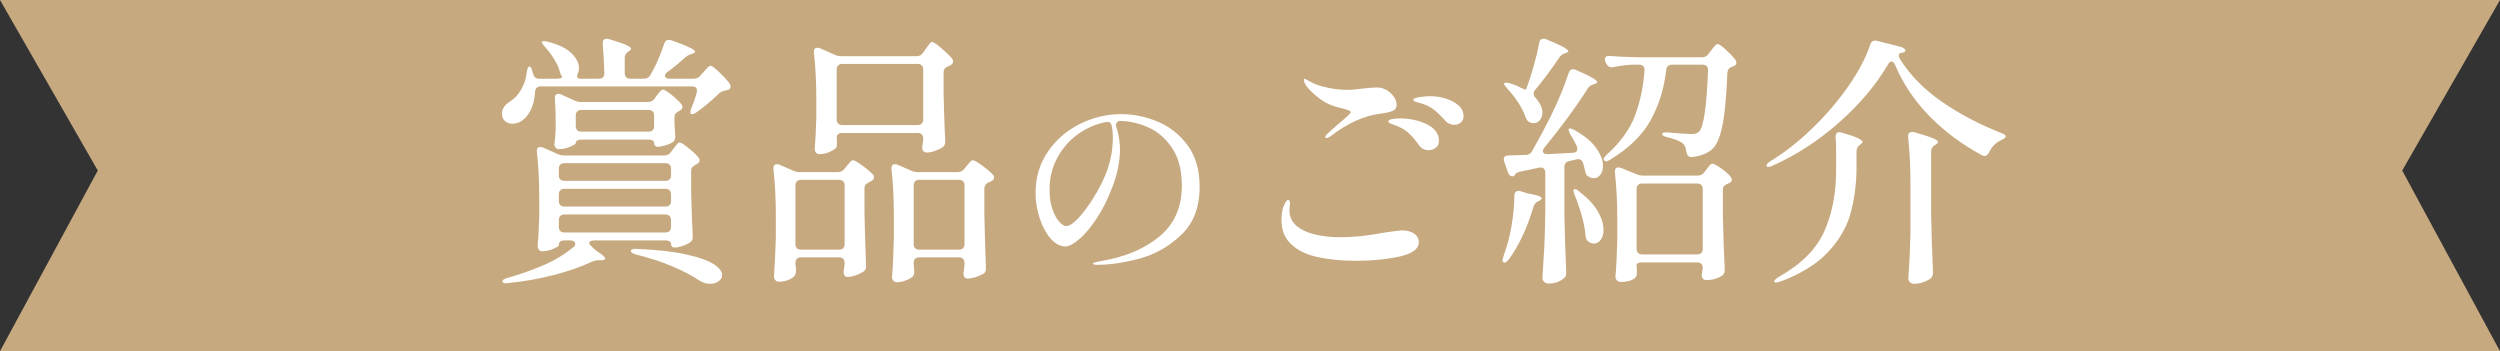
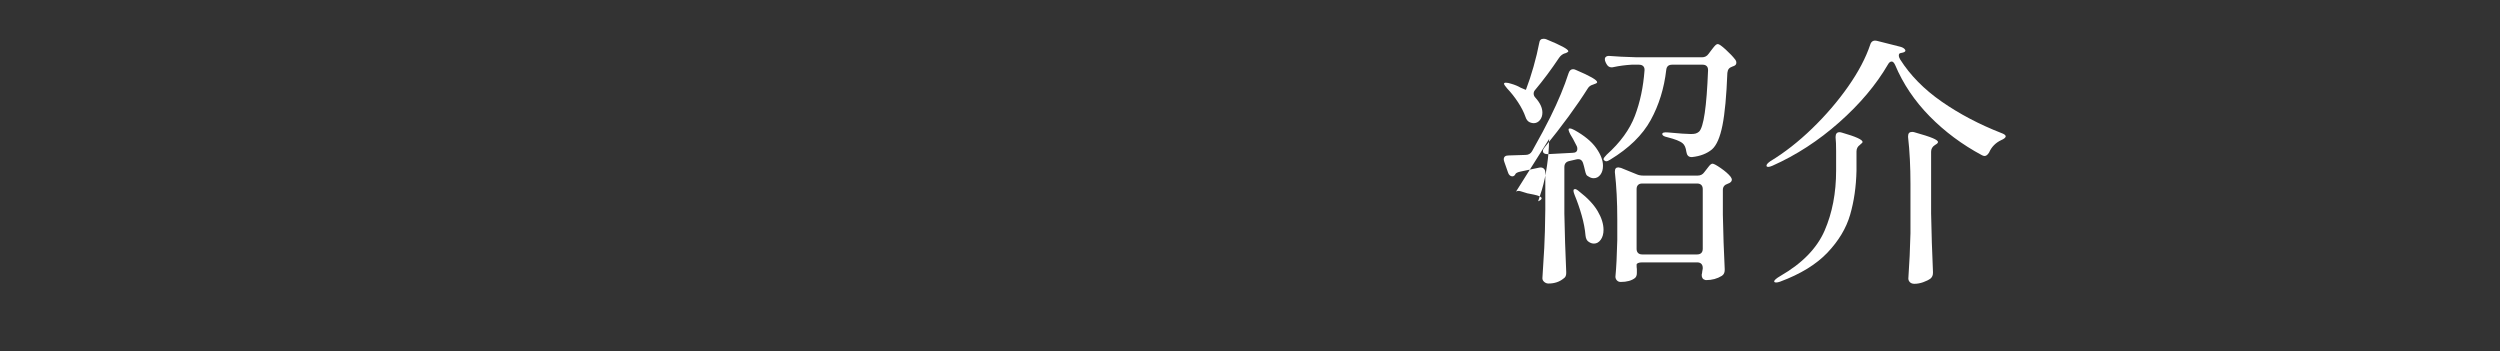
<svg xmlns="http://www.w3.org/2000/svg" id="_イヤー_2" viewBox="0 0 842.824 118.403">
  <rect x="0" y="0" width="842.824" height="118.403" fill="#333333" stroke="none" />
  <defs>
    <style>.cls-1{fill:#fff;}.cls-2{fill:#c7a97f;}</style>
  </defs>
  <g id="_ザイン">
    <g>
-       <polygon class="cls-2" points="842.824 118.403 0 118.403 32.968 57.495 0 0 842.824 0 809.856 57.495 842.824 118.403" />
      <g>
-         <path class="cls-1" d="M242.508,24.357c1.517,1.458,2.689,2.752,3.523,3.881,.179,.356,.268,.684,.268,.981,0,.536-.298,.892-.892,1.071l-.625,.178c-1.012,.178-1.784,.506-2.319,.981-2.558,2.498-5.115,4.639-7.672,6.423-.595,.416-1.102,.625-1.517,.625-.356,0-.535-.208-.535-.625,0-.416,.118-.892,.356-1.427,.594-1.367,1.189-3.092,1.784-5.174,.059-.179,.09-.416,.09-.714,0-.951-.566-1.428-1.695-1.428h-51.027c-1.13,0-1.755,.625-1.873,1.874-.12,2.32-.595,4.327-1.427,6.022-.834,1.694-1.845,2.93-3.033,3.702-1.013,.655-2.052,.981-3.123,.981-1.012,0-1.859-.297-2.542-.892-.685-.594-1.026-1.427-1.026-2.498,0-.832,.253-1.605,.759-2.319,.505-.714,1.204-1.338,2.097-1.873,1.367-.832,2.571-2.141,3.612-3.925,1.04-1.784,1.68-3.747,1.918-5.888,.179-1.249,.446-1.874,.803-1.874,.476,0,.833,.535,1.071,1.606l.268,.892c.297,1.07,.98,1.605,2.052,1.605h5.62c.771,0,1.352-.089,1.739-.268,.386-.178,.46-.386,.223-.624-.06-.119-.148-.268-.268-.446-.119-.179-.209-.386-.268-.625-.356-1.486-1.012-3.002-1.962-4.549-.952-1.546-2.022-2.974-3.212-4.282-.834-.951-1.16-1.517-.981-1.695,.118-.118,.326-.178,.625-.178,.475,0,.892,.06,1.249,.178,3.626,.893,6.303,2.172,8.028,3.836,1.725,1.666,2.587,3.361,2.587,5.085,0,.655-.12,1.22-.356,1.695-.179,.416-.268,.803-.268,1.159,0,.477,.415,.714,1.248,.714h6.066c1.249,0,1.874-.624,1.874-1.873-.12-3.747-.299-7.017-.536-9.813v-.357c0-.951,.446-1.427,1.339-1.427,.297,0,.535,.031,.713,.089,2.795,.833,4.742,1.502,5.844,2.007,1.1,.506,1.65,.937,1.65,1.294,0,.238-.238,.506-.714,.803l-.179,.089c-.833,.535-1.249,1.28-1.249,2.23v5.085c0,.595,.163,1.057,.491,1.383,.326,.327,.787,.49,1.383,.49h4.55c1.07,0,1.812-.415,2.229-1.249,1.843-3.151,3.391-6.66,4.639-10.526,.297-.892,.804-1.338,1.517-1.338,.179,0,.505,.06,.981,.178,5.293,1.844,7.939,3.123,7.939,3.836,0,.178-.268,.387-.803,.625l-.535,.179c-.892,.298-1.576,.684-2.052,1.159-1.726,1.606-3.688,3.212-5.888,4.817-.596,.477-.893,.923-.893,1.338,0,.299,.148,.536,.446,.714,.297,.179,.714,.268,1.249,.268h7.939c1.011,0,1.784-.356,2.319-1.07l.981-1.07c.237-.237,.624-.669,1.16-1.294,.535-.624,.98-.937,1.338-.937,.415,0,1.383,.729,2.899,2.186Zm-43.846,57.584c0,.238,.118,.477,.356,.714l.893,.892c.535,.535,1.129,1.012,1.784,1.428,1.545,1.012,2.319,1.755,2.319,2.23,0,.357-.478,.535-1.428,.535h-.803c-.714,0-1.487,.178-2.319,.536-3.51,1.664-7.792,3.151-12.846,4.46-5.056,1.308-10.17,2.2-15.344,2.676-.179,.059-.417,.089-.714,.089-.714,0-1.102-.209-1.16-.625v-.089c0-.417,.535-.773,1.605-1.07,3.806-1.07,7.583-2.379,11.33-3.925,4.104-1.665,7.73-3.805,10.883-6.423,.476-.297,.714-.683,.714-1.16,0-.297-.149-.564-.446-.803-.298-.237-.713-.357-1.248-.357h-1.963c-1.249,0-1.873,.506-1.873,1.516,0,.357-.625,.803-1.874,1.338-1.249,.536-2.498,.803-3.746,.803-.478,0-.848-.179-1.115-.536s-.401-.772-.401-1.249c.236-2.617,.415-5.978,.535-10.081v-5.977c0-5.768-.268-10.973-.803-15.611v-.357c0-.892,.386-1.338,1.159-1.338,.356,0,.653,.06,.893,.179l4.816,2.141c.772,.357,1.546,.535,2.319,.535h33.811c.95,0,1.694-.386,2.229-1.159l.714-.981c.237-.297,.58-.743,1.026-1.338,.446-.594,.848-.893,1.204-.893,.415,0,1.383,.611,2.899,1.829,1.517,1.22,2.661,2.306,3.435,3.256,.236,.298,.356,.625,.356,.981,0,.417-.268,.803-.803,1.16l-.535,.268c-.535,.298-.923,.595-1.16,.892-.238,.298-.356,.714-.356,1.249v6.869c.179,6.84,.356,11.835,.535,14.987v.446c0,.834-.327,1.428-.981,1.784-.714,.477-1.576,.878-2.587,1.205-1.012,.328-1.904,.491-2.676,.491-.299,0-.551-.119-.759-.357-.209-.237-.312-.536-.312-.892,0-.357-.164-.639-.49-.848-.327-.208-.789-.312-1.383-.312h-23.729c-1.309,0-1.962,.298-1.962,.892Zm31.4-45.853c0,.416-.268,.803-.803,1.16-.119,.12-.238,.179-.356,.179-.535,.298-.923,.595-1.16,.892-.238,.299-.356,.714-.356,1.249v1.606c.059,1.666,.147,3.182,.268,4.549,0,.535-.06,.981-.179,1.338s-.356,.655-.713,.892c-.655,.417-1.487,.773-2.498,1.07-1.012,.298-1.904,.446-2.677,.446-.298,0-.55-.119-.758-.357-.209-.237-.312-.536-.312-.892,0-.357-.164-.639-.49-.848-.328-.208-.789-.312-1.383-.312h-22.659c-.595,0-1.057,.104-1.383,.312-.327,.209-.49,.491-.49,.848,0,.298-.64,.714-1.918,1.249-1.279,.535-2.543,.803-3.791,.803-.536,0-.952-.237-1.249-.714-.179-.297-.268-.594-.268-.892,0-.237,.059-.654,.178-1.249l.268-3.479v-3.211c0-2.617-.089-5.085-.268-7.404v-.357c0-.892,.387-1.338,1.16-1.338,.356,0,.653,.06,.892,.179l4.461,2.052c.832,.356,1.605,.535,2.319,.535h22.48c1.011,0,1.784-.386,2.319-1.16l.624-.892c.179-.237,.431-.564,.759-.981,.326-.415,.594-.714,.803-.892,.208-.178,.431-.268,.669-.268,.415,0,1.353,.58,2.811,1.74,1.456,1.159,2.571,2.216,3.345,3.167,.237,.298,.356,.624,.356,.981Zm-4.326,19.403c-.327-.326-.789-.491-1.383-.491h-34.077c-.596,0-1.057,.165-1.383,.491-.327,.327-.49,.789-.49,1.383v2.23c0,.595,.163,1.057,.49,1.383,.326,.328,.787,.491,1.383,.491h34.077c.594,0,1.056-.163,1.383-.491,.326-.326,.49-.788,.49-1.383v-2.23c0-.594-.164-1.056-.49-1.383Zm0,8.653c-.327-.326-.789-.491-1.383-.491h-34.077c-.596,0-1.057,.165-1.383,.491-.327,.327-.49,.789-.49,1.383v2.23c0,.595,.163,1.056,.49,1.382,.326,.328,.787,.491,1.383,.491h34.077c.594,0,1.056-.163,1.383-.491,.326-.326,.49-.787,.49-1.382v-2.23c0-.594-.164-1.056-.49-1.383Zm0,8.653c-.327-.326-.789-.491-1.383-.491h-34.077c-.596,0-1.057,.165-1.383,.491-.327,.328-.49,.789-.49,1.383v2.319c0,.595,.163,1.057,.49,1.383,.326,.328,.787,.491,1.383,.491h34.077c.594,0,1.056-.163,1.383-.491,.326-.326,.49-.788,.49-1.383v-2.319c0-.594-.164-1.055-.49-1.383Zm-31.134-28.903c.326,.328,.788,.491,1.383,.491h22.659c.594,0,1.055-.163,1.383-.491,.326-.326,.49-.788,.49-1.383v-3.568c0-.594-.164-1.056-.49-1.383-.328-.326-.789-.491-1.383-.491h-22.659c-.595,0-1.057,.165-1.383,.491-.327,.327-.49,.789-.49,1.383v3.568c0,.595,.163,1.057,.49,1.383Zm18.064,40.723c0-.535,.684-.772,2.052-.713,6.898,.298,12.504,.937,16.816,1.918,4.311,.981,7.373,2.083,9.188,3.301,1.813,1.218,2.721,2.422,2.721,3.613,0,.832-.401,1.53-1.204,2.097-.804,.564-1.771,.847-2.899,.847-1.131,0-2.29-.357-3.479-1.07-2.379-1.606-5.412-3.198-9.099-4.773-3.688-1.575-7.821-2.928-12.4-4.059-1.13-.357-1.695-.743-1.695-1.16Z" />
-         <path class="cls-1" d="M268.646,87.248c-.327,.328-.49,.789-.49,1.383v.089c.178,1.724,.236,2.467,.178,2.23v.535c0,.714-.209,1.278-.624,1.695-.535,.535-1.265,.966-2.186,1.293-.923,.326-1.889,.491-2.899,.491-.535,0-.952-.179-1.249-.535-.298-.357-.446-.774-.446-1.249,.237-3.212,.446-7.552,.625-13.024v-7.404c0-5.828-.268-11.062-.803-15.701v-.357c0-.892,.386-1.338,1.159-1.338,.356,0,.654,.06,.893,.178l4.728,2.052c.653,.298,1.396,.446,2.23,.446h12.667c.951,0,1.725-.386,2.319-1.159l.625-.803c.237-.237,.58-.639,1.025-1.205,.446-.564,.848-.847,1.205-.847,.415,0,1.411,.565,2.988,1.694,1.575,1.131,2.81,2.172,3.702,3.123,.236,.298,.356,.625,.356,.981,0,.417-.268,.803-.803,1.16l-.803,.446c-.535,.239-.937,.506-1.204,.803-.268,.298-.401,.713-.401,1.249v8.207c.178,7.91,.356,13.798,.535,17.663v.446c0,.833-.299,1.427-.893,1.784-.714,.475-1.576,.892-2.587,1.249-1.012,.357-1.934,.535-2.766,.535h-.268c-.356-.06-.624-.268-.803-.625-.179-.356-.268-.744-.268-1.16,.118-.477,.179-.834,.179-1.07l.178-1.517v-.357c0-.594-.164-1.055-.49-1.383-.327-.326-.789-.49-1.383-.49h-12.846c-.596,0-1.057,.164-1.383,.49Zm0-26.138c-.327,.327-.49,.789-.49,1.383v19.804c0,.596,.163,1.057,.49,1.383,.326,.328,.787,.491,1.383,.491h12.846c.594,0,1.056-.163,1.383-.491,.326-.326,.49-.787,.49-1.383v-19.804c0-.594-.164-1.056-.49-1.383-.327-.326-.789-.491-1.383-.491h-12.846c-.596,0-1.057,.165-1.383,.491Zm42.597-43.4l.803-1.16c.237-.297,.476-.625,.714-.981,.237-.356,.49-.683,.758-.981,.269-.297,.521-.446,.759-.446,.415,0,1.428,.684,3.033,2.052,1.605,1.368,2.824,2.558,3.657,3.568,.237,.298,.357,.625,.357,.981,0,.416-.239,.803-.714,1.16l-.893,.446c-1.07,.356-1.605,1.041-1.605,2.052v7.226c.179,7.196,.356,12.46,.535,15.79v.446c0,.834-.298,1.427-.892,1.784-.714,.477-1.577,.892-2.588,1.249-1.012,.357-1.933,.535-2.765,.535-.179,0-.328-.029-.446-.089-.714-.178-1.07-.743-1.07-1.695,.118-.475,.178-.832,.178-1.071l.179-1.516v-.357c0-.594-.164-1.055-.49-1.383-.328-.326-.789-.49-1.383-.49h-25.425c-1.249,0-1.873,.535-1.873,1.605,.059,.417,.089,.892,.089,1.427v.713c0,.774-.209,1.309-.624,1.606-.655,.477-1.458,.892-2.409,1.249s-1.933,.535-2.943,.535c-.477,0-.848-.178-1.115-.535s-.401-.772-.401-1.249c.237-2.735,.415-6.245,.535-10.527v-6.156c0-5.827-.268-11.062-.803-15.7v-.357c0-.892,.386-1.338,1.159-1.338,.357,0,.654,.061,.893,.179l5.085,2.23c.653,.298,1.396,.446,2.23,.446h25.245c.951,0,1.695-.416,2.23-1.249Zm-.49,23.953c.326-.326,.49-.788,.49-1.383V23.42c0-.594-.164-1.055-.49-1.383-.328-.326-.789-.491-1.383-.491h-25.425c-.595,0-1.057,.165-1.383,.491-.327,.328-.49,.789-.49,1.383v16.86c0,.595,.163,1.057,.49,1.383,.326,.327,.788,.49,1.383,.49h25.425c.594,0,1.055-.163,1.383-.49Zm-2.23,45.585c-.327,.328-.49,.789-.49,1.383v.179l.178,2.319v.624c0,.714-.209,1.249-.624,1.606-.596,.475-1.383,.892-2.364,1.249s-1.948,.535-2.899,.535c-.477,0-.862-.178-1.159-.535-.299-.357-.446-.774-.446-1.249,.297-3.271,.505-7.641,.624-13.114v-7.493c0-5.828-.268-11.062-.803-15.701v-.357c0-.892,.387-1.338,1.16-1.338,.356,0,.653,.06,.892,.178l4.729,2.052c.653,.298,1.396,.446,2.229,.446h13.292c.951,0,1.725-.386,2.32-1.159l.624-.803c.237-.237,.58-.639,1.025-1.205,.446-.564,.848-.847,1.205-.847,.415,0,1.427,.58,3.033,1.739,1.605,1.16,2.823,2.186,3.657,3.078,.297,.416,.446,.745,.446,.981,0,.477-.268,.863-.804,1.16-.298,.238-.624,.388-.98,.446-1.013,.477-1.517,1.19-1.517,2.141v8.386c.178,8.148,.356,14.215,.535,18.198v.446c0,.832-.328,1.427-.981,1.784-.773,.415-1.637,.772-2.587,1.07-.952,.297-1.815,.446-2.587,.446h-.357c-.713-.179-1.07-.774-1.07-1.784,.118-.477,.179-.834,.179-1.071,0-.06,.059-.684,.179-1.874v-.535c0-.594-.165-1.055-.491-1.383-.327-.326-.789-.49-1.383-.49h-13.381c-.596,0-1.057,.164-1.383,.49Zm0-26.138c-.327,.327-.49,.789-.49,1.383v19.804c0,.596,.163,1.057,.49,1.383,.326,.328,.787,.491,1.383,.491h13.381c.594,0,1.056-.163,1.383-.491,.326-.326,.491-.787,.491-1.383v-19.804c0-.594-.165-1.056-.491-1.383-.327-.326-.789-.491-1.383-.491h-13.381c-.596,0-1.057,.165-1.383,.491Z" />
-         <path class="cls-1" d="M390.227,40.976c4.044,1.666,7.423,4.33,10.135,7.993,2.712,3.665,4.067,8.327,4.067,13.988,0,6.899-2.069,12.311-6.209,16.235-4.139,3.926-8.838,6.591-14.095,7.993-5.258,1.403-10.026,2.105-14.309,2.105-.334,0-.643-.036-.928-.107-.286-.072-.429-.155-.429-.25,0-.191,.31-.369,.928-.536,.618-.166,1.237-.296,1.855-.393,7.993-1.332,14.523-4.079,19.591-8.243,5.066-4.163,7.601-9.884,7.601-17.164,0-5.281-1.119-9.551-3.354-12.81-2.237-3.259-4.973-5.578-8.207-6.958-3.236-1.379-6.447-2.07-9.635-2.07-.856,.524-1.189,1.095-.999,1.713,.428,1.238,.761,2.569,.999,3.997,.237,1.427,.356,2.737,.356,3.925,0,1.809-.214,3.818-.642,6.03-.429,2.212-1.07,4.414-1.927,6.602-1.523,4.044-3.296,7.589-5.317,10.634-2.022,3.045-3.985,5.377-5.888,6.994-1.903,1.618-3.45,2.426-4.639,2.426-1.761,0-3.414-.88-4.96-2.641-1.547-1.76-2.783-4.043-3.711-6.851-.928-2.807-1.392-5.662-1.392-8.564,0-5.233,1.392-9.872,4.175-13.916s6.398-7.16,10.848-9.35c4.448-2.188,9.075-3.282,13.881-3.282,4.091,0,8.159,.833,12.203,2.498Zm-15.486,1.285c-.19-.903-.785-1.285-1.784-1.142-3.521,.667-6.732,2.059-9.634,4.175-2.903,2.117-5.21,4.781-6.923,7.993s-2.569,6.721-2.569,10.527c0,2.712,.345,5.008,1.035,6.887,.688,1.88,1.474,3.271,2.354,4.175,.88,.904,1.582,1.356,2.105,1.356,1.142,0,2.509-.856,4.104-2.569,1.594-1.713,3.128-3.711,4.604-5.995,2.569-3.997,4.4-7.672,5.495-11.026,1.094-3.354,1.642-6.791,1.642-10.312,0-1.521-.143-2.878-.429-4.067Z" />
-         <path class="cls-1" d="M444.652,86.758c-3.777-.772-6.706-2.081-8.787-3.926-2.558-2.081-3.836-4.936-3.836-8.563,0-1.606,.179-3.033,.536-4.282,.653-1.724,1.218-2.587,1.694-2.587,.415,0,.625,.446,.625,1.338,0,.357-.031,.714-.09,1.071-.06,.357-.089,.713-.089,1.07,0,3.51,2.199,6.037,6.602,7.583,2.973,1.012,6.57,1.517,10.794,1.517,4.222,0,9.188-.535,14.897-1.605,3.212-.476,5.085-.714,5.62-.714,1.725,0,3.107,.372,4.148,1.115,1.04,.744,1.562,1.71,1.562,2.899,0,1.904-1.606,3.36-4.817,4.371-1.784,.535-4.164,.981-7.137,1.338-2.975,.357-6.097,.535-9.367,.535-4.46,0-8.579-.386-12.355-1.159Zm2.186-40.59c0-.297,.179-.625,.535-.981,.237-.237,1.546-1.396,3.926-3.479,2.734-2.259,4.104-3.568,4.104-3.925,0-.415-1.338-.921-4.015-1.517-2.319-.535-4.431-1.501-6.334-2.899-1.903-1.396-3.36-2.75-4.371-4.059-.714-.892-1.07-1.664-1.07-2.319,0-.297,.059-.446,.179-.446l.446,.179c.594,.356,1.367,.773,2.319,1.249,1.367,.655,3.136,1.204,5.308,1.65,2.17,.446,4.267,.669,6.289,.669,1.486,0,3.27-.148,5.353-.446,2.141-.237,3.657-.356,4.55-.356,.95,0,1.694,.12,2.229,.356,1.13,.357,2.171,1.07,3.123,2.141,.95,1.07,1.427,2.171,1.427,3.3,0,.952-.372,1.621-1.115,2.008-.744,.387-2.186,.729-4.326,1.025-5.591,.714-11.182,3.242-16.771,7.583-.595,.417-1.041,.624-1.338,.624-.298,0-.446-.118-.446-.356Zm31.401,2.587c-1.13-1.605-2.274-2.929-3.435-3.97-1.159-1.04-2.632-1.887-4.416-2.542-.298-.119-.669-.252-1.114-.401-.446-.148-.759-.297-.938-.446-.178-.148-.268-.312-.268-.491,0-.356,.416-.609,1.249-.758,.832-.148,1.665-.223,2.498-.223,3.509,0,6.602,.669,9.277,2.007,2.677,1.338,4.015,3.197,4.015,5.575,0,1.012-.356,1.784-1.07,2.319s-1.517,.803-2.409,.803c-1.427,0-2.558-.625-3.39-1.874Zm8.832-8.296c-1.428-1.545-2.662-2.721-3.702-3.524-1.041-.803-2.364-1.472-3.97-2.007-.417-.118-.893-.252-1.428-.401-.535-.148-.923-.282-1.159-.401-.238-.119-.357-.297-.357-.535,0-.357,.714-.639,2.142-.848,1.427-.208,2.526-.312,3.301-.312,3.032,0,5.709,.625,8.028,1.874s3.479,2.855,3.479,4.817c0,.952-.312,1.682-.938,2.186-.624,.506-1.324,.758-2.096,.758-1.369,0-2.469-.535-3.301-1.606Z" />
-         <path class="cls-1" d="M511.068,64.634c.356-.297,.861-.356,1.517-.178l2.319,.713,2.229,.446c1.725,.357,2.587,.773,2.587,1.249,0,.298-.298,.595-.892,.892l-.268,.089c-.834,.416-1.369,1.07-1.605,1.962-2.142,7.136-4.907,13.024-8.297,17.663-.714,.892-1.279,1.218-1.694,.981-.299-.178-.446-.446-.446-.803,0-.118,.118-.535,.356-1.249l1.249-3.836c.714-2.378,1.294-5.114,1.739-8.207,.446-3.091,.67-5.857,.67-8.296,0-.654,.178-1.129,.535-1.428Zm9.099-13.738c0,.713,.535,1.07,1.606,1.07l8.385-.446c1.071,0,1.606-.446,1.606-1.338,0-.357-.061-.654-.179-.893-1.012-2.021-1.726-3.33-2.141-3.925-.596-1.129-.774-1.784-.536-1.963,.059-.059,.179-.089,.357-.089,.356,0,.861,.178,1.517,.535,3.33,1.844,5.768,3.851,7.314,6.021,1.546,2.172,2.319,4.179,2.319,6.021,0,1.249-.298,2.261-.892,3.033-.595,.773-1.338,1.159-2.23,1.159-.595,0-1.159-.178-1.694-.535-.417-.178-.7-.431-.848-.758-.149-.326-.283-.759-.401-1.294-.238-1.07-.446-1.873-.625-2.408-.356-1.189-1.13-1.635-2.319-1.338l-2.319,.536c-1.13,.238-1.694,.922-1.694,2.052v15.7c.118,6.483,.326,13.024,.624,19.626v.446c0,.832-.298,1.427-.893,1.784-1.368,1.129-3.063,1.694-5.084,1.694-.536,0-1.013-.178-1.428-.535-.417-.356-.624-.773-.624-1.249,.236-3.51,.445-6.913,.624-10.214s.297-7.627,.356-12.98v-12.4c0-.654-.193-1.129-.579-1.427-.388-.297-.879-.386-1.473-.268l-6.333,1.338c-.834,.178-1.369,.416-1.606,.713l-.268,.446c-.238,.299-.535,.446-.892,.446-.299,0-.58-.119-.848-.357-.268-.237-.462-.564-.58-.981l-1.249-3.568c-.119-.357-.178-.625-.178-.803,0-.892,.535-1.338,1.605-1.338l5.709-.178c1.011,0,1.754-.416,2.23-1.249,2.734-4.876,4.786-8.712,6.155-11.508,2.676-5.411,4.729-10.349,6.155-14.809,.297-.893,.803-1.338,1.517-1.338,.297,0,.624,.089,.981,.268,4.757,2.022,7.137,3.39,7.137,4.104,0,.238-.299,.446-.893,.624l-.445,.179c-.834,.238-1.428,.655-1.784,1.249-3.747,5.947-8.624,12.608-14.631,19.982-.356,.417-.535,.803-.535,1.16Zm-5.798-20.607l.089-.089c.892-2.319,1.739-4.891,2.542-7.716,.803-2.824,1.441-5.486,1.918-7.984,.119-.951,.594-1.427,1.428-1.427,.415,0,.743,.06,.981,.178,4.936,2.022,7.404,3.361,7.404,4.015,0,.178-.268,.388-.803,.624l-.357,.09c-.773,.238-1.427,.744-1.962,1.516-2.618,3.925-5.323,7.553-8.118,10.883-.299,.357-.446,.744-.446,1.16,0,.535,.208,1.012,.624,1.427,1.546,1.726,2.32,3.39,2.32,4.996,0,1.012-.283,1.859-.848,2.542-.566,.685-1.265,1.026-2.097,1.026-.356,0-.773-.089-1.249-.268-.714-.297-1.22-.922-1.517-1.874-.535-1.546-1.368-3.181-2.498-4.907-1.13-1.724-2.35-3.27-3.657-4.639-.714-.832-1.07-1.367-1.07-1.605,0-.237,.208-.357,.624-.357,.476,0,1.071,.12,1.784,.357,1.249,.356,2.319,.803,3.212,1.338l1.695,.714Zm16.324,33.542l.268-.089c.357,0,.833,.268,1.428,.803,2.854,2.201,4.936,4.416,6.244,6.646,1.308,2.23,1.963,4.327,1.963,6.29,0,1.369-.312,2.484-.937,3.345-.624,.863-1.383,1.293-2.274,1.293-.596,0-1.16-.178-1.695-.535-.655-.357-1.041-1.071-1.16-2.141-.178-2.141-.61-4.416-1.293-6.824-.685-2.409-1.472-4.684-2.364-6.824-.477-1.189-.535-1.843-.179-1.963Zm45.318-45.675l.803-1.07c.179-.237,.431-.564,.758-.981,.326-.415,.609-.728,.848-.937,.237-.208,.476-.312,.714-.312,.415,0,1.308,.625,2.676,1.874s2.438,2.379,3.212,3.39c.237,.298,.356,.625,.356,.981,0,.595-.298,.981-.892,1.16-.061,.06-.134,.089-.224,.089-.089,0-.164,.03-.223,.089-.535,.179-.937,.432-1.204,.758-.268,.328-.433,.789-.491,1.383-.298,7.732-.847,13.62-1.649,17.663-.804,4.045-1.979,6.75-3.524,8.118-1.726,1.428-3.956,2.291-6.69,2.587h-.268c-.952,0-1.517-.594-1.695-1.784-.178-1.368-.595-2.319-1.248-2.855-.834-.713-2.559-1.396-5.175-2.052-1.13-.236-1.694-.594-1.694-1.07,0-.476,.653-.653,1.962-.535,3.806,.357,6.363,.535,7.672,.535,.714,0,1.263-.059,1.65-.178,.387-.119,.759-.326,1.115-.625,1.546-1.486,2.557-8.355,3.033-20.607v-.178c0-.594-.164-1.04-.49-1.338-.328-.297-.759-.446-1.294-.446h-10.348c-1.19,0-1.845,.595-1.963,1.784-.714,6.186-2.453,11.806-5.219,16.86-2.766,5.056-7.33,9.516-13.693,13.381-.535,.356-.981,.535-1.338,.535-.238,0-.477-.118-.714-.356-.12-.119-.179-.237-.179-.357,0-.297,.357-.803,1.07-1.517,4.579-4.104,7.746-8.459,9.501-13.068,1.754-4.608,2.839-9.738,3.256-15.389v-.179c0-.535-.164-.95-.49-1.249-.328-.297-.789-.446-1.383-.446h-2.498c-2.082,.12-4.104,.387-6.066,.803-.178,.06-.416,.089-.713,.089-.714,0-1.28-.386-1.695-1.16l-.268-.535c-.179-.357-.268-.713-.268-1.071,0-.356,.147-.638,.446-.847,.297-.208,.713-.282,1.249-.223,2.021,.179,5.084,.328,9.188,.446h21.856c.95,0,1.695-.386,2.23-1.16Zm-23.774,70.52c-.327,.147-.49,.341-.49,.58,0,.654,.029,1.129,.089,1.427v1.338c0,.772-.209,1.338-.624,1.695-1.131,.892-2.736,1.338-4.817,1.338-.535,0-.968-.178-1.294-.535-.327-.356-.49-.773-.49-1.249,.297-3.093,.505-7.195,.624-12.311v-7.047c0-5.828-.268-11.091-.803-15.79v-.357c0-.892,.387-1.338,1.16-1.338,.118,0,.415,.06,.892,.179l5.264,2.141c.653,.298,1.396,.446,2.23,.446h18.376c.951,0,1.695-.386,2.23-1.16l.625-.803c.178-.237,.49-.638,.937-1.204,.445-.564,.848-.848,1.204-.848,.415,0,1.352,.506,2.81,1.517,1.457,1.012,2.543,1.963,3.257,2.854,.297,.417,.445,.745,.445,.981,0,.477-.268,.863-.803,1.16l-.624,.268c-1.07,.356-1.605,1.041-1.605,2.052v8.385c.118,6.304,.326,12.4,.624,18.288v.357c0,.892-.327,1.546-.981,1.962-1.547,.951-3.301,1.428-5.263,1.428-.179,0-.328-.031-.446-.089-.714-.178-1.07-.745-1.07-1.695,.118-.477,.178-.834,.178-1.071l.179-1.07v-.178c0-.596-.164-1.057-.49-1.383-.328-.328-.789-.491-1.383-.491h-18.556c-.595,0-1.057,.074-1.383,.224Zm0-26.316c-.327,.327-.49,.789-.49,1.383v20.161c0,.595,.163,1.057,.49,1.383,.326,.328,.788,.491,1.383,.491h18.556c.594,0,1.055-.163,1.383-.491,.326-.326,.49-.788,.49-1.383v-20.161c0-.594-.164-1.056-.49-1.383-.328-.326-.789-.491-1.383-.491h-18.556c-.595,0-1.057,.165-1.383,.491Z" />
+         <path class="cls-1" d="M511.068,64.634c.356-.297,.861-.356,1.517-.178l2.319,.713,2.229,.446c1.725,.357,2.587,.773,2.587,1.249,0,.298-.298,.595-.892,.892l-.268,.089l1.249-3.836c.714-2.378,1.294-5.114,1.739-8.207,.446-3.091,.67-5.857,.67-8.296,0-.654,.178-1.129,.535-1.428Zm9.099-13.738c0,.713,.535,1.07,1.606,1.07l8.385-.446c1.071,0,1.606-.446,1.606-1.338,0-.357-.061-.654-.179-.893-1.012-2.021-1.726-3.33-2.141-3.925-.596-1.129-.774-1.784-.536-1.963,.059-.059,.179-.089,.357-.089,.356,0,.861,.178,1.517,.535,3.33,1.844,5.768,3.851,7.314,6.021,1.546,2.172,2.319,4.179,2.319,6.021,0,1.249-.298,2.261-.892,3.033-.595,.773-1.338,1.159-2.23,1.159-.595,0-1.159-.178-1.694-.535-.417-.178-.7-.431-.848-.758-.149-.326-.283-.759-.401-1.294-.238-1.07-.446-1.873-.625-2.408-.356-1.189-1.13-1.635-2.319-1.338l-2.319,.536c-1.13,.238-1.694,.922-1.694,2.052v15.7c.118,6.483,.326,13.024,.624,19.626v.446c0,.832-.298,1.427-.893,1.784-1.368,1.129-3.063,1.694-5.084,1.694-.536,0-1.013-.178-1.428-.535-.417-.356-.624-.773-.624-1.249,.236-3.51,.445-6.913,.624-10.214s.297-7.627,.356-12.98v-12.4c0-.654-.193-1.129-.579-1.427-.388-.297-.879-.386-1.473-.268l-6.333,1.338c-.834,.178-1.369,.416-1.606,.713l-.268,.446c-.238,.299-.535,.446-.892,.446-.299,0-.58-.119-.848-.357-.268-.237-.462-.564-.58-.981l-1.249-3.568c-.119-.357-.178-.625-.178-.803,0-.892,.535-1.338,1.605-1.338l5.709-.178c1.011,0,1.754-.416,2.23-1.249,2.734-4.876,4.786-8.712,6.155-11.508,2.676-5.411,4.729-10.349,6.155-14.809,.297-.893,.803-1.338,1.517-1.338,.297,0,.624,.089,.981,.268,4.757,2.022,7.137,3.39,7.137,4.104,0,.238-.299,.446-.893,.624l-.445,.179c-.834,.238-1.428,.655-1.784,1.249-3.747,5.947-8.624,12.608-14.631,19.982-.356,.417-.535,.803-.535,1.16Zm-5.798-20.607l.089-.089c.892-2.319,1.739-4.891,2.542-7.716,.803-2.824,1.441-5.486,1.918-7.984,.119-.951,.594-1.427,1.428-1.427,.415,0,.743,.06,.981,.178,4.936,2.022,7.404,3.361,7.404,4.015,0,.178-.268,.388-.803,.624l-.357,.09c-.773,.238-1.427,.744-1.962,1.516-2.618,3.925-5.323,7.553-8.118,10.883-.299,.357-.446,.744-.446,1.16,0,.535,.208,1.012,.624,1.427,1.546,1.726,2.32,3.39,2.32,4.996,0,1.012-.283,1.859-.848,2.542-.566,.685-1.265,1.026-2.097,1.026-.356,0-.773-.089-1.249-.268-.714-.297-1.22-.922-1.517-1.874-.535-1.546-1.368-3.181-2.498-4.907-1.13-1.724-2.35-3.27-3.657-4.639-.714-.832-1.07-1.367-1.07-1.605,0-.237,.208-.357,.624-.357,.476,0,1.071,.12,1.784,.357,1.249,.356,2.319,.803,3.212,1.338l1.695,.714Zm16.324,33.542l.268-.089c.357,0,.833,.268,1.428,.803,2.854,2.201,4.936,4.416,6.244,6.646,1.308,2.23,1.963,4.327,1.963,6.29,0,1.369-.312,2.484-.937,3.345-.624,.863-1.383,1.293-2.274,1.293-.596,0-1.16-.178-1.695-.535-.655-.357-1.041-1.071-1.16-2.141-.178-2.141-.61-4.416-1.293-6.824-.685-2.409-1.472-4.684-2.364-6.824-.477-1.189-.535-1.843-.179-1.963Zm45.318-45.675l.803-1.07c.179-.237,.431-.564,.758-.981,.326-.415,.609-.728,.848-.937,.237-.208,.476-.312,.714-.312,.415,0,1.308,.625,2.676,1.874s2.438,2.379,3.212,3.39c.237,.298,.356,.625,.356,.981,0,.595-.298,.981-.892,1.16-.061,.06-.134,.089-.224,.089-.089,0-.164,.03-.223,.089-.535,.179-.937,.432-1.204,.758-.268,.328-.433,.789-.491,1.383-.298,7.732-.847,13.62-1.649,17.663-.804,4.045-1.979,6.75-3.524,8.118-1.726,1.428-3.956,2.291-6.69,2.587h-.268c-.952,0-1.517-.594-1.695-1.784-.178-1.368-.595-2.319-1.248-2.855-.834-.713-2.559-1.396-5.175-2.052-1.13-.236-1.694-.594-1.694-1.07,0-.476,.653-.653,1.962-.535,3.806,.357,6.363,.535,7.672,.535,.714,0,1.263-.059,1.65-.178,.387-.119,.759-.326,1.115-.625,1.546-1.486,2.557-8.355,3.033-20.607v-.178c0-.594-.164-1.04-.49-1.338-.328-.297-.759-.446-1.294-.446h-10.348c-1.19,0-1.845,.595-1.963,1.784-.714,6.186-2.453,11.806-5.219,16.86-2.766,5.056-7.33,9.516-13.693,13.381-.535,.356-.981,.535-1.338,.535-.238,0-.477-.118-.714-.356-.12-.119-.179-.237-.179-.357,0-.297,.357-.803,1.07-1.517,4.579-4.104,7.746-8.459,9.501-13.068,1.754-4.608,2.839-9.738,3.256-15.389v-.179c0-.535-.164-.95-.49-1.249-.328-.297-.789-.446-1.383-.446h-2.498c-2.082,.12-4.104,.387-6.066,.803-.178,.06-.416,.089-.713,.089-.714,0-1.28-.386-1.695-1.16l-.268-.535c-.179-.357-.268-.713-.268-1.071,0-.356,.147-.638,.446-.847,.297-.208,.713-.282,1.249-.223,2.021,.179,5.084,.328,9.188,.446h21.856c.95,0,1.695-.386,2.23-1.16Zm-23.774,70.52c-.327,.147-.49,.341-.49,.58,0,.654,.029,1.129,.089,1.427v1.338c0,.772-.209,1.338-.624,1.695-1.131,.892-2.736,1.338-4.817,1.338-.535,0-.968-.178-1.294-.535-.327-.356-.49-.773-.49-1.249,.297-3.093,.505-7.195,.624-12.311v-7.047c0-5.828-.268-11.091-.803-15.79v-.357c0-.892,.387-1.338,1.16-1.338,.118,0,.415,.06,.892,.179l5.264,2.141c.653,.298,1.396,.446,2.23,.446h18.376c.951,0,1.695-.386,2.23-1.16l.625-.803c.178-.237,.49-.638,.937-1.204,.445-.564,.848-.848,1.204-.848,.415,0,1.352,.506,2.81,1.517,1.457,1.012,2.543,1.963,3.257,2.854,.297,.417,.445,.745,.445,.981,0,.477-.268,.863-.803,1.16l-.624,.268c-1.07,.356-1.605,1.041-1.605,2.052v8.385c.118,6.304,.326,12.4,.624,18.288v.357c0,.892-.327,1.546-.981,1.962-1.547,.951-3.301,1.428-5.263,1.428-.179,0-.328-.031-.446-.089-.714-.178-1.07-.745-1.07-1.695,.118-.477,.178-.834,.178-1.071l.179-1.07v-.178c0-.596-.164-1.057-.49-1.383-.328-.328-.789-.491-1.383-.491h-18.556c-.595,0-1.057,.074-1.383,.224Zm0-26.316c-.327,.327-.49,.789-.49,1.383v20.161c0,.595,.163,1.057,.49,1.383,.326,.328,.788,.491,1.383,.491h18.556c.594,0,1.055-.163,1.383-.491,.326-.326,.49-.788,.49-1.383v-20.161c0-.594-.164-1.056-.49-1.383-.328-.326-.789-.491-1.383-.491h-18.556c-.595,0-1.057,.165-1.383,.491Z" />
        <path class="cls-1" d="M640.152,18.692c0,.416,.147,.863,.445,1.338,3.391,5.352,8.059,10.096,14.006,14.229,5.946,4.134,12.637,7.658,20.072,10.571,1.011,.356,1.517,.744,1.517,1.159-.061,.417-.566,.834-1.517,1.249-1.904,.892-3.271,2.29-4.104,4.193-.478,.774-.981,1.16-1.517,1.16-.238,0-.535-.089-.893-.268-6.661-3.568-12.533-7.939-17.618-13.113-5.085-5.174-8.966-10.942-11.642-17.307-.357-.772-.744-1.16-1.16-1.16-.477,0-.892,.328-1.249,.981-3.984,6.84-9.471,13.353-16.459,19.537-6.988,6.186-14.496,11.062-22.524,14.63-1.131,.477-1.784,.506-1.963,.089v-.178c0-.357,.415-.832,1.249-1.427,4.817-2.913,9.53-6.602,14.14-11.062,4.608-4.461,8.653-9.173,12.132-14.14,3.479-4.965,5.962-9.679,7.449-14.14,.356-1.129,1.129-1.546,2.319-1.249l7.761,1.963c.714,.178,1.234,.461,1.562,.848,.326,.387,.281,.699-.134,.937-.179,.12-.595,.238-1.249,.356-.417,.061-.624,.328-.624,.803Zm-21.143,32.293c0-2.081-.06-3.627-.179-4.639v-.178c0-1.07,.446-1.605,1.338-1.605,.237,0,.536,.06,.893,.178,4.579,1.309,6.869,2.351,6.869,3.123,0,.178-.238,.446-.714,.803l-.179,.178c-.773,.535-1.159,1.28-1.159,2.23v6.512c-.12,5.353-.834,10.29-2.142,14.809-1.309,4.52-3.851,8.773-7.627,12.757-3.777,3.984-9.114,7.255-16.013,9.813-.535,.178-.952,.268-1.249,.268-.477,0-.714-.12-.714-.357,0-.416,.714-1.042,2.142-1.874,7.314-4.224,12.266-9.307,14.853-15.254,2.587-5.946,3.881-12.697,3.881-20.25v-6.512Zm25.067,11.24c0-5.946-.268-11.27-.803-15.969v-.356c0-.951,.446-1.428,1.338-1.428,.297,0,.535,.031,.714,.09,2.973,.833,5.054,1.502,6.244,2.007,1.189,.506,1.784,.937,1.784,1.293,0,.298-.268,.595-.803,.892l-.268,.179c-.833,.535-1.249,1.279-1.249,2.23v20.786c.119,6.482,.326,13.024,.625,19.625v.446c0,.772-.268,1.397-.803,1.874-.655,.475-1.487,.892-2.498,1.249-1.012,.357-1.993,.535-2.944,.535-.655,0-1.159-.178-1.517-.535-.356-.357-.535-.774-.535-1.249,.357-5.116,.594-10.199,.714-15.255v-16.414Z" />
      </g>
    </g>
  </g>
</svg>